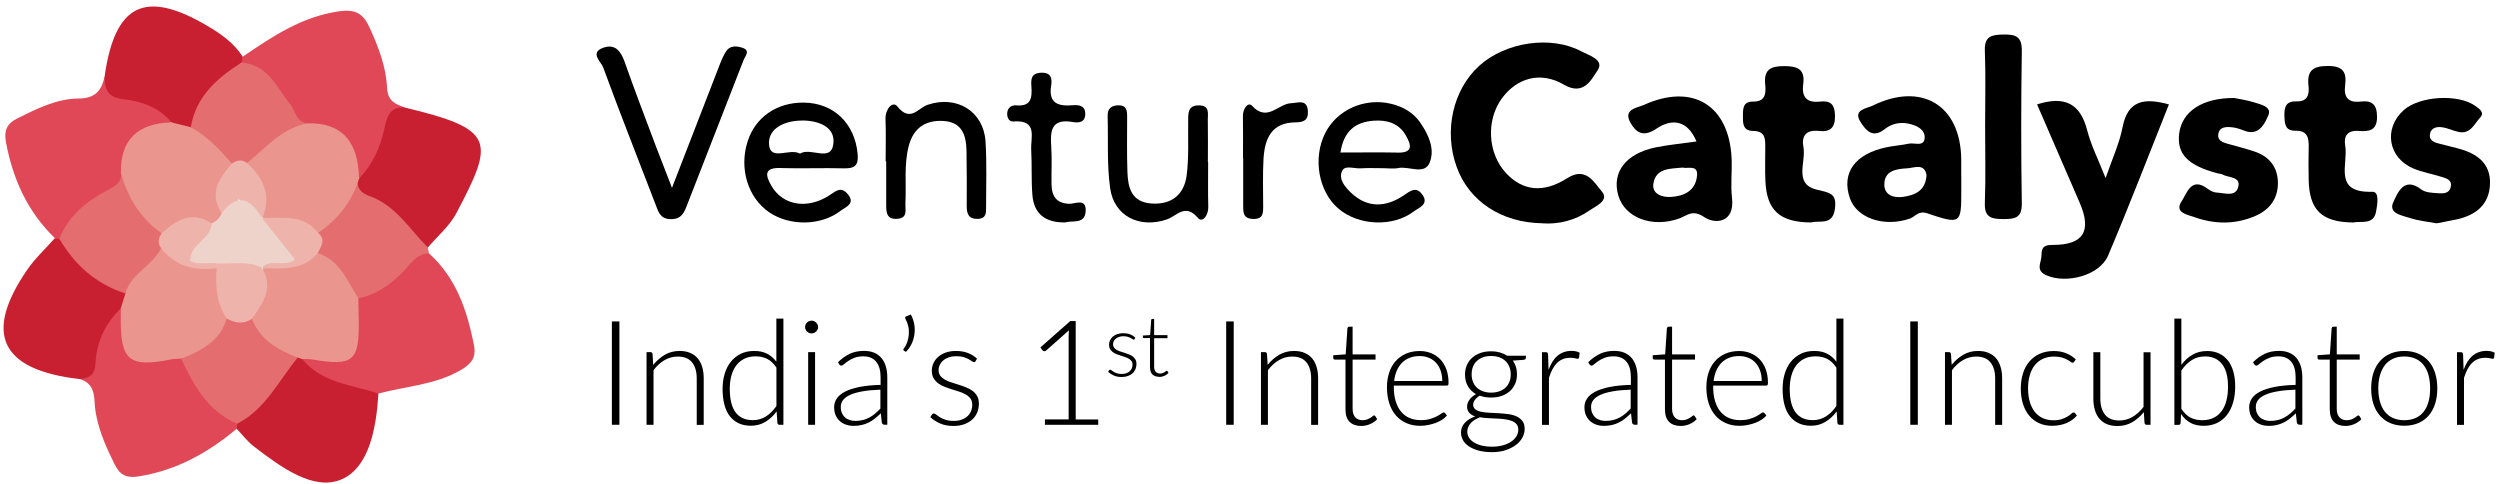
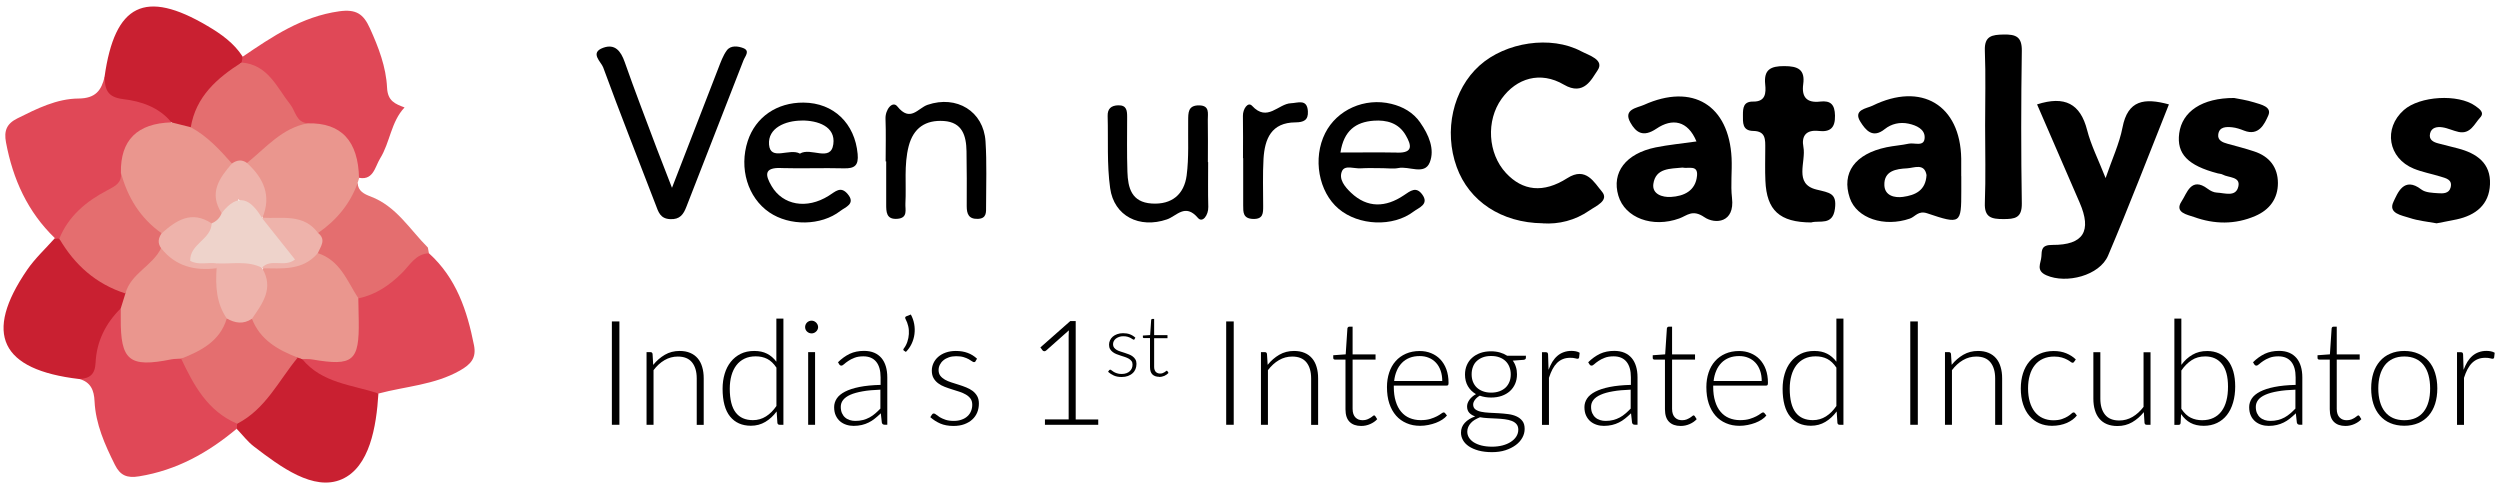
<svg xmlns="http://www.w3.org/2000/svg" width="341" height="66" viewBox="0 0 341 66" fill="none">
  <path d="M58.499 34.539C62.242 37.914 63.722 42.373 64.656 47.106C64.995 48.841 64.222 49.699 62.723 50.548C59.254 52.509 55.332 52.688 51.626 53.678C48.355 54.291 45.508 53.187 42.877 51.415C41.982 50.812 40.812 50.218 41.284 48.747C47.016 49.133 48.591 45.815 48.393 40.912C50.985 38.772 53.983 37.141 56.359 34.699C56.906 34.133 57.736 33.879 58.499 34.539Z" fill="#E04857" />
  <path d="M32.289 58.477C28.395 61.739 24.106 64.143 18.967 64.972C17.308 65.246 16.394 64.84 15.677 63.407C14.301 60.654 13.047 57.854 12.896 54.733C12.83 53.225 12.377 52.113 10.803 51.688C11.849 50.283 12.075 48.587 12.641 47.003C13.367 44.957 13.754 42.534 16.488 41.94C17.035 42.43 17.148 43.099 17.261 43.778C18.034 48.407 18.307 48.634 22.955 48.285C23.417 48.247 23.87 48.266 24.323 48.36C25.256 48.643 25.869 49.341 26.208 50.161C27.5 53.282 30.13 55.252 32.421 57.524C32.525 57.864 32.487 58.175 32.289 58.467" fill="#E04857" />
  <path d="M210.432 30.456C204.794 30.39 200.382 27.449 198.694 22.782C196.903 17.842 198.176 12.194 201.815 8.932C205.379 5.736 211.545 4.803 215.665 6.99C216.711 7.546 218.908 8.15 217.899 9.611C217.117 10.743 216.061 13.156 213.308 11.544C210.112 9.668 206.85 10.648 204.823 13.467C202.673 16.456 202.937 20.934 205.417 23.602C207.679 26.035 210.498 26.393 213.779 24.3C216.344 22.66 217.475 24.941 218.484 26.11C219.559 27.355 217.654 28.109 216.768 28.731C214.835 30.07 212.61 30.607 210.461 30.466" fill="black" />
  <path d="M33.1 7.735C37.154 4.982 41.161 2.257 46.271 1.541C48.591 1.22 49.571 1.909 50.448 3.841C51.636 6.453 52.663 9.14 52.795 11.959C52.88 13.797 53.908 14.174 55.181 14.655C53.323 16.626 53.21 19.416 51.853 21.604C51.117 22.782 50.919 24.866 48.6 24.159C48.27 23.697 48.11 23.169 48.034 22.612C47.588 19.432 45.703 17.766 42.378 17.616C40.831 17.493 39.917 16.531 39.21 15.287C37.654 12.572 35.571 10.347 32.902 8.678C32.761 8.32 32.827 8.008 33.1 7.735Z" fill="#E04857" />
  <path d="M7.486 32.483C3.762 28.892 1.763 24.451 0.82 19.435C0.518 17.842 0.905 16.88 2.357 16.154C5.016 14.825 7.74 13.458 10.71 13.439C13.048 13.42 13.831 12.326 14.274 10.46C15.556 12.034 17.385 12.572 19.195 13.298C20.921 13.986 23.457 14.071 23.334 16.937C22.976 17.22 22.58 17.418 22.127 17.503C19.022 18.093 17.435 19.991 17.366 23.197C17.281 24.489 17.036 25.742 15.697 26.327C12.643 27.666 10.757 30.315 8.466 32.512C8.136 32.719 7.816 32.7 7.505 32.474" fill="#E04857" />
  <path d="M32.288 58.477C32.326 58.25 32.336 58.024 32.336 57.798C35.032 54.734 37.295 51.292 40.378 48.549C40.717 48.577 41 48.709 41.217 48.973C43.894 52.254 47.977 52.471 51.616 53.668C51.342 58.222 50.409 63.709 46.628 65.368C42.782 67.065 38.228 63.652 34.645 60.909C33.75 60.23 33.062 59.287 32.27 58.477" fill="#C92031" />
  <path d="M277.852 14.24C281.651 13.024 283.763 14.146 284.687 17.757C285.215 19.812 286.205 21.754 287.204 24.291C288.109 21.651 289.09 19.567 289.514 17.37C290.231 13.665 292.465 13.316 295.84 14.24C293.068 21.179 290.428 28.071 287.543 34.859C286.384 37.593 281.858 38.744 279.143 37.556C277.625 36.896 278.398 35.896 278.446 34.991C278.493 34.105 278.445 33.398 279.945 33.407C284.206 33.436 285.347 31.503 283.659 27.628C281.726 23.169 279.794 18.709 277.852 14.231" fill="black" />
  <path d="M7.485 32.483C7.683 32.531 7.881 32.559 8.079 32.559C11.153 35.076 13.953 37.923 17.385 39.998C17.696 40.959 17.404 41.648 16.47 42.062C14.396 44.108 13.17 46.597 13.038 49.463C12.963 51.094 12.237 51.622 10.804 51.698C0.075 50.444 -2.282 45.541 3.705 36.801C4.78 35.236 6.213 33.917 7.485 32.483Z" fill="#C92031" />
  <path d="M23.381 16.692C21.702 14.617 19.223 13.807 16.828 13.524C14.575 13.26 14.311 12.138 14.264 10.46C15.659 0.542 19.779 -1.495 28.302 3.54C30.159 4.633 31.913 5.868 33.101 7.726C33.054 7.99 33.007 8.254 32.959 8.518C30.612 11.534 27.661 14.118 26.067 17.691C24.898 18.068 24.012 17.719 23.39 16.682" fill="#C92031" />
-   <path d="M48.97 24.338C50.874 22.414 51.883 20.067 52.44 17.474C52.751 16.032 53.137 14.523 55.164 14.655C67.59 17.634 67.468 19.181 62.245 29.08C61.321 30.834 59.671 32.21 58.351 33.766C57.568 34.02 57.04 33.587 56.616 33.059C54.693 30.692 52.534 28.618 49.752 27.251C48.923 26.836 48.301 26.186 48.414 25.13C48.498 24.8 48.687 24.536 48.97 24.338Z" fill="#C92031" />
  <path d="M236.245 26.996C236.038 25.205 236.273 23.367 236.189 21.556C235.83 14.344 230.881 11.308 224.234 14.306C223.329 14.712 221.349 14.891 222.386 16.72C223.14 18.059 224.111 18.785 225.94 17.55C228.08 16.098 230.211 16.418 231.399 19.294C229.419 19.577 227.6 19.746 225.827 20.105C221.754 20.944 219.803 23.517 220.745 26.695C221.641 29.731 225.412 31.116 229.052 29.797C230.126 29.41 230.843 28.505 232.483 29.627C233.945 30.617 236.651 30.4 236.245 27.006M231.475 23.961C231.286 26.025 229.702 26.761 227.901 26.864C226.761 26.93 225.328 26.497 225.516 25.092C225.827 22.895 227.835 23.027 229.485 22.858C230.296 23.037 231.616 22.443 231.475 23.961Z" fill="black" />
  <path d="M267.511 24.027C267.511 23.235 267.511 22.433 267.511 21.641C267.398 14.335 262.09 11.129 255.405 14.419C254.613 14.806 252.7 14.957 253.774 16.635C254.463 17.719 255.415 18.954 257.084 17.606C257.979 16.89 259.148 16.607 260.346 16.871C261.402 17.097 262.533 17.625 262.524 18.719C262.524 20.105 261.138 19.426 260.365 19.595C259.365 19.812 258.319 19.878 257.319 20.086C253.011 20.991 251.153 23.574 252.313 27.006C253.246 29.787 257.027 31.022 260.506 29.815C261.251 29.561 261.647 28.675 262.882 29.099C267.445 30.645 267.52 30.513 267.52 26.073C267.52 25.394 267.52 24.705 267.52 24.027M259.573 26.855C258.394 27.015 257.084 26.685 257.027 25.271C256.952 23.282 258.649 23.037 260.119 22.961C261.062 22.914 262.486 22.198 262.778 23.876C262.665 26.016 261.204 26.629 259.563 26.855" fill="black" />
  <path d="M247.061 30.343C242.743 30.325 240.97 28.694 240.8 24.658C240.734 23.188 240.781 21.707 240.781 20.236C240.781 19.077 240.876 17.889 239.16 17.861C237.623 17.842 237.736 16.71 237.736 15.683C237.736 14.712 237.802 13.835 239.132 13.854C240.838 13.882 240.895 12.675 240.772 11.506C240.565 9.507 241.498 9.008 243.374 9.017C245.231 9.017 246.24 9.479 245.957 11.497C245.722 13.232 246.438 14.071 248.267 13.854C249.71 13.684 250.266 14.269 250.294 15.768C250.332 17.455 249.625 18.04 248.06 17.861C246.363 17.672 245.693 18.54 245.986 20.057C246.372 22.084 244.628 25.092 247.768 25.856C249.568 26.299 250.568 26.336 250.285 28.477C249.983 30.815 248.182 30.023 247.07 30.334" fill="black" />
  <path d="M304.768 13.373C305.258 13.477 306.389 13.628 307.474 13.967C308.388 14.259 309.934 14.552 309.388 15.768C308.888 16.88 308.115 18.615 306.088 17.814C305.569 17.606 305.013 17.418 304.457 17.361C303.665 17.286 302.722 17.267 302.571 18.313C302.449 19.143 303.156 19.426 303.853 19.614C305.06 19.944 306.276 20.256 307.464 20.651C309.548 21.33 310.698 22.81 310.708 24.96C310.708 27.091 309.586 28.609 307.625 29.457C304.862 30.654 302.024 30.598 299.262 29.599C298.404 29.288 296.518 29.014 297.584 27.44C298.281 26.412 298.856 24.036 301.129 25.752C301.477 26.016 301.939 26.252 302.364 26.27C303.429 26.308 304.956 26.93 305.305 25.46C305.645 24.064 303.976 24.262 303.165 23.81C302.977 23.706 302.722 23.706 302.505 23.649C298.404 22.575 296.877 20.981 297.244 18.181C297.64 15.23 300.337 13.345 304.777 13.364" fill="black" />
  <path d="M332.328 30.456C331.112 30.23 329.839 30.117 328.661 29.721C327.605 29.372 325.71 29.118 326.464 27.534C327.02 26.384 327.869 23.998 330.273 25.846C330.839 26.28 331.782 26.299 332.555 26.355C333.205 26.402 334.044 26.421 334.261 25.582C334.553 24.47 333.601 24.309 332.856 24.074C331.659 23.706 330.405 23.48 329.245 23.008C325.729 21.575 325.059 17.512 327.878 15.014C330.056 13.081 335.298 12.779 337.636 14.448C338.211 14.863 338.937 15.353 338.287 16.041C337.495 16.899 336.976 18.323 335.374 18.002C334.61 17.842 333.875 17.465 333.111 17.361C332.442 17.267 331.65 17.37 331.461 18.209C331.263 19.067 331.904 19.388 332.611 19.567C333.497 19.794 334.384 20.01 335.27 20.246C337.825 20.915 339.758 22.254 339.635 25.139C339.522 27.911 337.702 29.363 335.072 29.929C334.186 30.117 333.281 30.277 332.328 30.466" fill="black" />
-   <path d="M320.928 30.343C316.676 30.306 314.979 28.628 314.904 24.526C314.876 23.046 314.866 21.566 314.904 20.086C314.942 18.813 314.744 17.804 313.122 17.832C311.623 17.861 311.632 16.814 311.595 15.73C311.557 14.504 311.878 13.769 313.292 13.825C314.734 13.882 315.008 12.883 314.885 11.761C314.649 9.734 315.366 8.989 317.534 8.998C319.684 8.998 320.099 9.932 319.872 11.676C319.674 13.26 320.287 14.052 321.975 13.854C323.549 13.665 324.228 14.259 324.228 15.947C324.228 17.823 323.125 17.964 321.758 17.861C320.193 17.738 319.656 18.53 319.891 19.907C320.316 22.405 318.185 26.337 323.578 26.157C324.605 26.12 324.256 27.92 324.106 28.816C323.776 30.768 322.013 30.098 320.928 30.353" fill="black" />
  <path d="M91.659 25.62C93.988 19.614 95.968 14.467 97.976 9.319C98.306 8.48 98.608 7.594 99.135 6.877C99.673 6.142 100.682 6.293 101.37 6.557C102.36 6.934 101.615 7.688 101.408 8.235C98.824 14.9 96.213 21.547 93.62 28.213C93.224 29.24 92.734 29.957 91.423 29.891C90.047 29.834 89.802 28.901 89.434 27.93C87.039 21.679 84.569 15.466 82.269 9.178C81.995 8.442 80.402 7.198 82.269 6.519C83.872 5.934 84.682 6.953 85.21 8.461C86.596 12.421 88.114 16.333 89.585 20.265C90.141 21.736 90.726 23.206 91.659 25.62Z" fill="black" />
  <path d="M106.519 22.924C109.385 23.008 112.251 22.886 115.117 22.961C116.588 22.999 117.125 22.556 116.984 21.01C116.607 16.843 113.722 14.024 109.602 13.995C105.962 13.967 103.068 15.966 101.993 19.228C100.777 22.952 101.993 26.959 104.935 28.967C107.697 30.852 111.987 30.815 114.627 28.769C115.296 28.25 116.767 27.807 115.617 26.459C114.655 25.328 113.948 26.139 113.033 26.704C110.026 28.59 106.773 27.986 105.246 25.384C104.378 23.904 104.171 22.839 106.519 22.914M109.338 16.437C111.525 16.418 114.004 17.238 113.665 19.671C113.316 22.169 110.591 20.039 109.111 20.953C107.707 20.152 105.076 22.028 104.897 19.718C104.718 17.455 107.131 16.456 109.338 16.447" fill="black" />
  <path d="M48.782 24.951C48.829 26.073 49.696 26.478 50.545 26.799C54.062 28.128 55.891 31.296 58.361 33.766C58.408 34.02 58.455 34.284 58.502 34.548C56.683 34.624 55.91 36.17 54.835 37.226C53.128 38.913 51.261 40.205 48.876 40.695C46.236 39.432 45.652 36.236 43.201 34.784C42.852 33.709 43.078 32.615 43.078 31.522C45.209 29.533 46.463 26.789 48.782 24.96" fill="#E46E6F" />
  <path d="M193.718 16.71C192.747 15.325 191.361 14.552 189.777 14.165C186.128 13.279 182.357 14.976 180.754 18.162C179.029 21.585 179.849 26.176 182.593 28.486C185.318 30.787 190.003 31.003 192.832 28.844C193.511 28.326 194.981 27.873 193.991 26.525C193.162 25.403 192.417 26.006 191.455 26.657C189.042 28.279 186.524 28.43 184.271 26.28C183.451 25.497 182.555 24.432 183.055 23.329C183.441 22.48 184.705 23.018 185.572 22.961C186.6 22.895 187.637 22.942 188.665 22.942C189.353 22.942 190.06 23.055 190.72 22.924C192.181 22.612 194.302 23.942 195.019 22.151C195.736 20.359 194.878 18.37 193.718 16.72M190.626 20.812C188.118 20.765 185.61 20.802 182.838 20.802C183.3 17.785 184.959 16.645 187.354 16.465C189.136 16.333 190.786 16.767 191.757 18.474C192.492 19.765 192.813 20.859 190.626 20.821" fill="black" />
  <path d="M270.77 17.125C270.77 13.712 270.865 10.299 270.733 6.896C270.657 4.888 271.722 4.737 273.297 4.709C274.937 4.68 275.805 4.982 275.776 6.934C275.673 13.873 275.663 20.812 275.776 27.741C275.805 29.759 274.815 29.881 273.25 29.881C271.647 29.881 270.657 29.665 270.733 27.694C270.865 24.177 270.77 20.642 270.77 17.116" fill="black" />
  <path d="M120.802 22.009C120.802 20.076 120.858 18.144 120.783 16.211C120.736 14.929 121.745 13.703 122.395 14.514C124.168 16.729 125.214 14.74 126.525 14.297C130.484 12.949 134.161 15.174 134.425 19.284C134.614 22.235 134.501 25.196 134.501 28.156C134.501 28.939 134.595 29.806 133.388 29.853C132.134 29.9 131.861 29.184 131.861 28.128C131.87 25.629 131.88 23.122 131.832 20.623C131.795 18.53 131.276 16.673 128.731 16.503C126.251 16.343 124.592 17.436 123.941 19.944C123.281 22.528 123.64 25.148 123.498 27.76C123.451 28.58 123.875 29.721 122.423 29.844C120.858 29.976 120.877 28.882 120.877 27.817C120.877 25.884 120.877 23.951 120.877 22.018H120.802V22.009Z" fill="black" />
  <path d="M164.791 22.113C164.791 24.159 164.754 26.195 164.81 28.231C164.839 29.334 164.028 30.466 163.396 29.721C161.652 27.675 160.502 29.476 159.163 29.928C155.439 31.201 151.951 29.495 151.423 25.658C150.97 22.424 151.177 19.105 151.083 15.824C151.055 14.834 151.555 14.391 152.526 14.363C153.704 14.335 153.742 15.127 153.742 15.966C153.742 18.464 153.695 20.953 153.78 23.451C153.855 25.61 154.326 27.581 157.089 27.76C159.87 27.939 161.52 26.487 161.859 23.932C162.18 21.472 162.029 18.954 162.067 16.465C162.076 15.4 162.02 14.354 163.566 14.372C165.037 14.391 164.735 15.485 164.744 16.333C164.782 18.257 164.754 20.189 164.754 22.113H164.801H164.791Z" fill="black" />
-   <path d="M145.332 30.334C142.551 30.4 141.014 29.146 140.816 26.572C140.656 24.545 140.769 22.49 140.656 20.453C140.562 18.756 141.608 16.305 138.205 16.569C137.583 16.616 137.309 15.937 137.394 15.315C137.488 14.646 138.007 14.325 138.61 14.372C140.665 14.561 140.788 13.316 140.684 11.808C140.618 10.884 140.6 9.988 141.985 9.922C143.371 9.856 143.532 10.686 143.381 11.648C142.975 14.127 144.342 14.514 146.36 14.354C147.161 14.297 148.029 14.391 148.029 15.541C148.029 16.729 147.105 16.776 146.332 16.645C143.362 16.126 143.239 17.861 143.39 20.02C143.503 21.717 143.4 23.423 143.428 25.12C143.447 26.676 144.012 27.713 145.813 27.798C146.652 27.835 148.17 26.959 148.085 28.788C148.001 30.645 146.266 30.023 145.351 30.334" fill="black" />
  <path d="M169.543 21.575C169.543 19.652 169.571 17.729 169.534 15.805C169.515 14.863 170.222 13.835 170.778 14.429C172.871 16.701 174.351 14.137 176.105 14.08C177.01 14.052 178.292 13.439 178.396 15.174C178.471 16.399 177.811 16.682 176.708 16.692C173.39 16.71 172.513 18.954 172.343 21.66C172.221 23.8 172.296 25.959 172.296 28.109C172.296 29.061 172.315 29.91 170.91 29.863C169.543 29.815 169.571 28.948 169.571 28.015C169.571 25.865 169.571 23.715 169.571 21.566H169.543V21.575Z" fill="black" />
  <path d="M43.35 34.529C46.404 35.519 47.357 38.348 48.875 40.686C48.894 41.704 48.912 42.722 48.931 43.74C49.016 49.275 48.168 49.982 42.586 49.03C42.143 48.954 41.681 48.992 41.219 48.973C41.012 48.898 40.804 48.832 40.597 48.775C36.694 48.464 35.138 47.21 33.922 43.42C34.978 41.167 35.459 38.753 35.949 36.34C38.41 35.708 40.87 35.123 43.34 34.529" fill="#EA968E" />
  <path d="M16.472 42.062C16.679 41.383 16.887 40.705 17.104 40.035C17.009 36.509 19.847 35.274 22.185 33.653C24.467 35.246 27.267 35.51 29.784 36.5C30.736 38.631 30.633 41.035 31.5 43.184C30.614 47.012 28.455 48.822 24.712 48.916C24.259 48.954 23.797 48.935 23.354 49.02C17.632 50.17 16.425 49.199 16.472 43.401C16.472 42.949 16.472 42.505 16.472 42.053" fill="#EA968E" />
  <path d="M24.711 48.926C27.454 47.842 30.009 46.541 30.933 43.439C32.084 42.986 33.224 42.949 34.365 43.477C35.478 46.361 37.91 47.729 40.607 48.775C38.004 51.924 36.232 55.808 32.348 57.798C28.331 56.082 26.436 52.575 24.711 48.916" fill="#E46E6F" />
  <path d="M48.783 24.951C47.756 27.826 45.88 30.051 43.381 31.786C40.939 31.107 38.431 30.683 35.971 30.061C35.217 27.449 35.009 24.668 33.463 22.311C35.33 18.992 37.904 16.739 41.995 16.824C46.558 16.723 48.884 19.231 48.972 24.347C48.897 24.545 48.831 24.753 48.774 24.96" fill="#EA968E" />
  <path d="M42.002 16.814C38.457 17.455 36.279 20.152 33.696 22.226C32.904 22.631 32.046 22.556 31.188 22.556C29.368 20.915 27.238 19.586 26.021 17.352C26.729 13.166 29.595 10.658 32.951 8.527C36.571 8.819 37.75 11.921 39.588 14.24C40.324 15.164 40.38 16.692 41.983 16.814" fill="#E46E6F" />
  <path d="M26.022 17.361C28.285 18.577 29.972 20.425 31.641 22.311C31.33 24.592 29.784 26.685 30.576 29.137C30.415 30.061 29.868 30.607 28.935 30.768C26.399 30.098 24.221 31.371 21.921 32.05C17.989 30.56 16.641 27.44 16.49 23.565C16.415 19.115 18.712 16.824 23.382 16.692C24.259 16.909 25.145 17.135 26.022 17.352" fill="#EA968E" />
  <path d="M16.502 23.565C17.407 26.94 19.141 29.768 22.055 31.823C22.055 32.502 22.13 33.172 21.979 33.841C20.82 36.264 17.85 37.282 17.105 40.026C13.089 38.734 10.175 36.132 8.092 32.55C9.346 29.448 11.797 27.439 14.644 25.95C15.766 25.365 16.624 24.932 16.502 23.555" fill="#E46E6F" />
  <path d="M35.811 29.702C38.488 29.853 41.411 29.108 43.381 31.776C44.541 32.7 43.73 33.615 43.353 34.52C41.316 36.934 38.507 36.613 35.782 36.594C35.745 36.434 35.697 36.283 35.66 36.123C36.923 34.624 38.403 35.067 39.629 35.416C38.149 34.058 36.442 32.427 35.594 30.136C35.66 29.985 35.735 29.844 35.801 29.693" fill="#EEB3AB" />
  <path d="M34.364 43.477C33.214 44.259 32.073 44.089 30.932 43.439C29.49 41.346 29.386 38.989 29.546 36.585C29.33 36.179 29.405 35.84 29.773 35.566C31.922 34.859 34.053 34.303 35.722 36.519L35.778 36.613C37.381 39.328 35.807 41.393 34.364 43.486" fill="#EEB3AB" />
  <path d="M29.557 35.925V36.585C26.559 36.971 23.928 36.321 21.977 33.85C21.477 33.162 21.581 32.493 22.043 31.833C24.042 30.042 26.125 28.665 28.859 30.466C30.009 32.54 27.483 33.238 27.209 34.812C27.851 35.444 29.02 35.057 29.547 35.934" fill="#EEB3AB" />
  <path d="M30.234 29.071C28.452 26.355 29.895 24.3 31.639 22.301C32.308 21.83 32.987 21.717 33.684 22.226C35.947 24.291 37.06 26.666 35.796 29.702L35.74 29.759C33.92 29.787 33.637 27.939 32.497 27.166C32.327 28.467 31.808 29.382 30.224 29.061" fill="#EEB3AB" />
  <path d="M30.236 29.07C32.48 26.157 34.215 27.166 35.752 29.759C37.222 31.597 38.684 33.445 40.239 35.397C38.806 36.547 36.911 35.18 35.733 36.519C33.753 35.519 31.622 36.038 29.557 35.925C28.369 35.736 27.106 36.226 25.946 35.576C25.88 33.247 28.822 32.663 28.869 30.466C29.52 30.192 29.982 29.74 30.236 29.08" fill="#EED3CB" />
  <path d="M84.487 57.939H83.459V43.844H84.487V57.939Z" fill="black" />
  <path d="M89.104 49.765C89.566 49.19 90.094 48.737 90.688 48.389C91.282 48.04 91.961 47.87 92.696 47.87C93.243 47.87 93.724 47.955 94.138 48.134C94.553 48.304 94.893 48.558 95.166 48.879C95.44 49.199 95.647 49.595 95.779 50.057C95.92 50.519 95.986 51.038 95.986 51.613V57.949H95.034V51.613C95.034 50.679 94.817 49.954 94.393 49.426C93.969 48.898 93.318 48.634 92.451 48.634C91.81 48.634 91.206 48.794 90.641 49.124C90.075 49.454 89.585 49.906 89.142 50.491V57.939H88.189V48.03H88.717C88.887 48.03 88.981 48.115 89.01 48.275L89.095 49.756L89.104 49.765Z" fill="black" />
  <path d="M106.857 43.448V57.939H106.339C106.169 57.939 106.065 57.854 106.037 57.684L105.933 56.12C105.5 56.713 104.981 57.194 104.396 57.543C103.812 57.892 103.152 58.071 102.426 58.071C101.21 58.071 100.258 57.647 99.579 56.808C98.9 55.969 98.561 54.696 98.561 53.018C98.561 52.292 98.655 51.622 98.843 50.991C99.032 50.359 99.305 49.822 99.673 49.36C100.041 48.898 100.484 48.539 101.021 48.266C101.559 48.002 102.171 47.87 102.869 47.87C103.567 47.87 104.123 47.992 104.613 48.238C105.104 48.483 105.528 48.85 105.896 49.331V43.458H106.838L106.857 43.448ZM105.914 50.161C105.537 49.586 105.113 49.19 104.651 48.954C104.189 48.718 103.661 48.605 103.077 48.605C102.492 48.605 101.983 48.709 101.54 48.926C101.097 49.143 100.738 49.435 100.437 49.831C100.144 50.218 99.918 50.679 99.767 51.226C99.617 51.764 99.541 52.367 99.541 53.018C99.541 54.488 99.814 55.573 100.352 56.27C100.889 56.968 101.672 57.307 102.699 57.307C103.35 57.307 103.944 57.138 104.481 56.798C105.019 56.459 105.49 55.987 105.905 55.375V50.17L105.914 50.161Z" fill="black" />
  <path d="M111.591 44.617C111.591 44.74 111.563 44.844 111.515 44.947C111.468 45.051 111.402 45.145 111.317 45.221C111.233 45.296 111.148 45.362 111.035 45.409C110.921 45.456 110.818 45.475 110.695 45.475C110.573 45.475 110.459 45.447 110.356 45.409C110.252 45.362 110.158 45.296 110.073 45.221C109.988 45.145 109.932 45.051 109.884 44.947C109.837 44.844 109.818 44.73 109.818 44.617C109.818 44.504 109.837 44.382 109.884 44.278C109.932 44.165 109.998 44.071 110.073 43.995C110.148 43.92 110.243 43.854 110.356 43.806C110.459 43.759 110.573 43.74 110.695 43.74C110.818 43.74 110.931 43.759 111.035 43.806C111.138 43.854 111.233 43.92 111.317 43.995C111.393 44.071 111.459 44.174 111.515 44.278C111.563 44.391 111.591 44.504 111.591 44.617ZM111.176 48.03V57.939H110.233V48.03H111.176Z" fill="black" />
  <path d="M114.277 49.435C114.796 48.916 115.342 48.53 115.908 48.257C116.483 47.992 117.124 47.861 117.85 47.861C118.378 47.861 118.85 47.945 119.246 48.115C119.642 48.285 119.972 48.53 120.235 48.841C120.499 49.152 120.697 49.539 120.829 49.982C120.961 50.425 121.027 50.925 121.027 51.481V57.93H120.65C120.452 57.93 120.33 57.835 120.283 57.647L120.141 56.374C119.868 56.638 119.594 56.883 119.33 57.09C119.057 57.307 118.784 57.486 118.491 57.628C118.199 57.779 117.888 57.883 117.549 57.967C117.209 58.043 116.841 58.09 116.436 58.09C116.097 58.09 115.767 58.043 115.446 57.939C115.126 57.835 114.843 57.684 114.598 57.477C114.352 57.27 114.154 57.006 114.004 56.685C113.853 56.365 113.777 55.978 113.777 55.526C113.777 55.111 113.9 54.715 114.136 54.356C114.371 53.998 114.748 53.687 115.258 53.423C115.767 53.159 116.427 52.942 117.228 52.782C118.029 52.622 118.991 52.527 120.113 52.499V51.462C120.113 50.547 119.915 49.84 119.519 49.35C119.123 48.86 118.538 48.605 117.765 48.605C117.285 48.605 116.879 48.671 116.549 48.803C116.21 48.935 115.927 49.077 115.701 49.237C115.465 49.397 115.276 49.539 115.135 49.671C114.984 49.803 114.862 49.869 114.767 49.869C114.692 49.869 114.635 49.85 114.588 49.822C114.541 49.793 114.503 49.746 114.466 49.69L114.296 49.397L114.277 49.435ZM120.103 53.15C119.161 53.187 118.35 53.253 117.671 53.376C116.992 53.498 116.427 53.649 115.983 53.847C115.54 54.045 115.22 54.281 115.003 54.554C114.786 54.828 114.682 55.139 114.682 55.497C114.682 55.827 114.739 56.119 114.843 56.355C114.956 56.6 115.097 56.798 115.276 56.949C115.455 57.109 115.672 57.222 115.908 57.298C116.144 57.373 116.398 57.411 116.653 57.411C117.039 57.411 117.388 57.373 117.709 57.288C118.029 57.204 118.331 57.09 118.604 56.94C118.878 56.789 119.142 56.61 119.378 56.402C119.613 56.195 119.849 55.978 120.085 55.733V53.14L120.103 53.15Z" fill="black" />
  <path d="M124.233 42.892C124.459 43.297 124.61 43.731 124.695 44.193C124.78 44.655 124.789 45.117 124.733 45.569C124.676 46.032 124.544 46.465 124.346 46.889C124.148 47.314 123.884 47.681 123.564 48.002L123.29 47.823C123.234 47.785 123.215 47.738 123.215 47.681C123.215 47.625 123.234 47.587 123.271 47.549C123.488 47.267 123.648 46.955 123.762 46.616C123.875 46.277 123.95 45.918 123.969 45.56C123.988 45.202 123.969 44.844 123.884 44.495C123.799 44.146 123.686 43.825 123.526 43.533C123.422 43.344 123.451 43.222 123.611 43.147L124.233 42.901V42.892Z" fill="black" />
  <path d="M133.087 49.256C133.03 49.35 132.955 49.397 132.861 49.397C132.785 49.397 132.691 49.36 132.578 49.275C132.465 49.19 132.314 49.096 132.125 48.992C131.937 48.888 131.701 48.794 131.427 48.709C131.145 48.624 130.805 48.587 130.409 48.587C130.051 48.587 129.721 48.634 129.429 48.737C129.136 48.841 128.882 48.973 128.674 49.152C128.467 49.322 128.307 49.529 128.194 49.756C128.081 49.982 128.024 50.227 128.024 50.481C128.024 50.793 128.109 51.057 128.26 51.255C128.42 51.462 128.627 51.632 128.882 51.783C129.136 51.924 129.429 52.056 129.768 52.16C130.098 52.263 130.437 52.377 130.777 52.48C131.116 52.584 131.456 52.706 131.786 52.839C132.116 52.971 132.408 53.131 132.663 53.319C132.917 53.517 133.125 53.744 133.285 54.026C133.445 54.309 133.52 54.649 133.52 55.045C133.52 55.478 133.445 55.874 133.294 56.252C133.143 56.619 132.917 56.949 132.625 57.213C132.333 57.486 131.965 57.703 131.531 57.864C131.098 58.024 130.607 58.099 130.051 58.099C129.353 58.099 128.75 57.986 128.25 57.769C127.741 57.543 127.298 57.26 126.893 56.902L127.109 56.563C127.147 56.506 127.185 56.468 127.223 56.44C127.26 56.412 127.326 56.402 127.392 56.402C127.477 56.402 127.581 56.459 127.703 56.563C127.826 56.666 127.986 56.779 128.194 56.911C128.401 57.034 128.656 57.147 128.957 57.251C129.259 57.355 129.636 57.411 130.079 57.411C130.494 57.411 130.862 57.355 131.182 57.232C131.503 57.119 131.767 56.959 131.974 56.761C132.191 56.563 132.351 56.327 132.455 56.053C132.568 55.78 132.615 55.497 132.615 55.205C132.615 54.875 132.54 54.602 132.38 54.375C132.219 54.158 132.012 53.97 131.748 53.819C131.493 53.668 131.192 53.536 130.871 53.432C130.541 53.329 130.202 53.225 129.862 53.112C129.514 53.008 129.184 52.886 128.854 52.763C128.524 52.641 128.231 52.48 127.967 52.282C127.713 52.094 127.496 51.858 127.336 51.575C127.175 51.292 127.1 50.953 127.1 50.547C127.1 50.199 127.175 49.859 127.326 49.529C127.477 49.209 127.694 48.916 127.977 48.671C128.26 48.426 128.599 48.228 129.004 48.087C129.41 47.945 129.862 47.87 130.372 47.87C130.975 47.87 131.512 47.955 131.984 48.134C132.455 48.304 132.879 48.568 133.266 48.926L133.068 49.256H133.087Z" fill="black" />
  <path d="M149.799 57.204V57.939H142.53V57.204H145.764V45.777C145.764 45.551 145.774 45.315 145.793 45.06L142.691 47.813C142.596 47.889 142.502 47.926 142.417 47.908C142.323 47.889 142.248 47.851 142.2 47.785L141.908 47.389L145.981 43.797H146.726V57.213H149.799V57.204Z" fill="black" />
  <path d="M154.77 46.248C154.742 46.305 154.695 46.333 154.638 46.333C154.601 46.333 154.544 46.305 154.478 46.258C154.412 46.211 154.327 46.154 154.214 46.098C154.101 46.041 153.969 45.984 153.809 45.937C153.648 45.89 153.45 45.862 153.215 45.862C153.007 45.862 152.819 45.89 152.64 45.956C152.461 46.022 152.319 46.098 152.197 46.192C152.074 46.295 151.98 46.409 151.914 46.541C151.848 46.673 151.819 46.814 151.819 46.965C151.819 47.144 151.867 47.295 151.961 47.417C152.055 47.54 152.178 47.644 152.319 47.729C152.461 47.813 152.64 47.889 152.828 47.945C153.026 48.011 153.215 48.068 153.413 48.134C153.611 48.2 153.809 48.266 153.997 48.341C154.195 48.417 154.365 48.511 154.506 48.624C154.657 48.737 154.78 48.869 154.874 49.039C154.968 49.199 155.016 49.397 155.016 49.633C155.016 49.888 154.968 50.114 154.884 50.34C154.799 50.557 154.667 50.746 154.488 50.906C154.318 51.066 154.101 51.189 153.856 51.283C153.601 51.377 153.318 51.424 152.988 51.424C152.583 51.424 152.234 51.358 151.933 51.226C151.64 51.094 151.376 50.925 151.141 50.717L151.273 50.519C151.273 50.519 151.31 50.463 151.339 50.453C151.367 50.434 151.395 50.425 151.442 50.425C151.489 50.425 151.555 50.453 151.621 50.519C151.697 50.585 151.791 50.651 151.904 50.717C152.027 50.793 152.168 50.859 152.347 50.915C152.527 50.981 152.743 51.01 152.998 51.01C153.243 51.01 153.46 50.972 153.639 50.906C153.828 50.84 153.978 50.745 154.101 50.632C154.224 50.519 154.318 50.378 154.384 50.227C154.45 50.067 154.478 49.907 154.478 49.727C154.478 49.529 154.431 49.369 154.337 49.246C154.242 49.124 154.12 49.011 153.969 48.926C153.818 48.841 153.648 48.766 153.46 48.7C153.271 48.634 153.073 48.577 152.875 48.511C152.677 48.445 152.479 48.379 152.291 48.304C152.102 48.228 151.923 48.134 151.782 48.021C151.631 47.908 151.508 47.776 151.414 47.615C151.32 47.455 151.273 47.257 151.273 47.012C151.273 46.805 151.32 46.607 151.405 46.418C151.489 46.23 151.621 46.06 151.782 45.918C151.942 45.777 152.149 45.664 152.385 45.579C152.621 45.494 152.885 45.447 153.177 45.447C153.526 45.447 153.846 45.494 154.12 45.598C154.393 45.702 154.638 45.852 154.865 46.06L154.752 46.248H154.77Z" fill="black" />
  <path d="M158.104 51.396C157.718 51.396 157.407 51.283 157.19 51.075C156.973 50.859 156.86 50.529 156.86 50.067V46.116H156.03C156.03 46.116 155.955 46.107 155.926 46.079C155.898 46.05 155.889 46.022 155.889 45.984V45.768L156.879 45.702L157.02 43.637C157.02 43.637 157.039 43.571 157.067 43.543C157.086 43.514 157.124 43.505 157.161 43.505H157.425V45.711H159.245V46.126H157.425V50.048C157.425 50.208 157.444 50.34 157.491 50.453C157.529 50.566 157.586 50.661 157.661 50.736C157.737 50.812 157.821 50.859 157.916 50.896C158.01 50.934 158.114 50.953 158.227 50.953C158.368 50.953 158.491 50.934 158.585 50.896C158.689 50.859 158.774 50.812 158.849 50.764C158.924 50.717 158.981 50.67 159.028 50.632C159.075 50.595 159.113 50.566 159.141 50.566C159.17 50.566 159.207 50.585 159.236 50.623L159.386 50.868C159.236 51.028 159.047 51.16 158.83 51.264C158.604 51.358 158.368 51.415 158.123 51.415L158.104 51.396Z" fill="black" />
  <path d="M168.28 57.939H167.252V43.844H168.28V57.939Z" fill="black" />
  <path d="M172.909 49.765C173.371 49.19 173.899 48.737 174.493 48.389C175.096 48.04 175.765 47.87 176.501 47.87C177.048 47.87 177.528 47.955 177.943 48.134C178.358 48.304 178.697 48.558 178.971 48.879C179.244 49.199 179.452 49.595 179.584 50.057C179.725 50.519 179.791 51.038 179.791 51.613V57.949H178.839V51.613C178.839 50.679 178.622 49.954 178.198 49.426C177.774 48.898 177.123 48.634 176.256 48.634C175.615 48.634 175.011 48.794 174.445 49.124C173.88 49.454 173.389 49.906 172.946 50.491V57.939H171.994V48.03H172.522C172.692 48.03 172.786 48.115 172.814 48.275L172.909 49.756V49.765Z" fill="black" />
  <path d="M185.655 58.099C184.986 58.099 184.458 57.911 184.09 57.543C183.713 57.175 183.524 56.6 183.524 55.818V49.048H182.101C182.025 49.048 181.969 49.03 181.921 48.992C181.874 48.954 181.855 48.898 181.855 48.822V48.455L183.553 48.332L183.788 44.787C183.798 44.73 183.826 44.674 183.873 44.627C183.911 44.58 183.967 44.561 184.043 44.561H184.495V48.341H187.625V49.048H184.495V55.771C184.495 56.044 184.533 56.28 184.599 56.468C184.665 56.666 184.769 56.827 184.891 56.949C185.014 57.072 185.155 57.166 185.325 57.232C185.495 57.288 185.674 57.317 185.862 57.317C186.098 57.317 186.306 57.279 186.475 57.213C186.645 57.147 186.796 57.062 186.928 56.987C187.06 56.911 187.154 56.827 187.239 56.761C187.324 56.695 187.38 56.657 187.427 56.657C187.484 56.657 187.531 56.695 187.588 56.761L187.852 57.175C187.597 57.458 187.277 57.675 186.89 57.845C186.503 58.014 186.098 58.099 185.683 58.099H185.655Z" fill="black" />
  <path d="M190.115 52.593V52.782C190.115 53.527 190.2 54.177 190.379 54.743C190.549 55.309 190.794 55.78 191.114 56.157C191.435 56.544 191.821 56.827 192.265 57.015C192.717 57.204 193.217 57.307 193.783 57.307C194.282 57.307 194.716 57.251 195.074 57.147C195.442 57.034 195.743 56.911 195.998 56.779C196.253 56.648 196.441 56.525 196.592 56.412C196.743 56.299 196.847 56.252 196.913 56.252C196.997 56.252 197.063 56.289 197.111 56.355L197.365 56.676C197.205 56.874 196.997 57.062 196.733 57.232C196.469 57.402 196.177 57.553 195.857 57.675C195.536 57.798 195.187 57.892 194.82 57.967C194.452 58.043 194.084 58.081 193.707 58.081C193.028 58.081 192.415 57.967 191.859 57.722C191.303 57.486 190.822 57.147 190.426 56.695C190.03 56.242 189.719 55.686 189.502 55.035C189.285 54.385 189.182 53.63 189.182 52.791C189.182 52.084 189.285 51.424 189.483 50.821C189.681 50.218 189.974 49.699 190.36 49.265C190.737 48.832 191.209 48.492 191.765 48.247C192.321 48.002 192.953 47.879 193.65 47.879C194.207 47.879 194.725 47.974 195.206 48.172C195.687 48.37 196.102 48.643 196.451 49.011C196.799 49.379 197.082 49.831 197.28 50.368C197.478 50.906 197.582 51.528 197.582 52.216C197.582 52.367 197.563 52.461 197.525 52.518C197.488 52.575 197.422 52.593 197.327 52.593H190.115ZM196.724 51.981C196.724 51.453 196.649 50.972 196.498 50.548C196.347 50.123 196.14 49.765 195.866 49.473C195.593 49.181 195.272 48.954 194.895 48.803C194.518 48.643 194.103 48.568 193.65 48.568C193.141 48.568 192.679 48.643 192.274 48.803C191.869 48.964 191.52 49.19 191.227 49.492C190.935 49.793 190.69 50.152 190.52 50.566C190.341 50.981 190.219 51.453 190.162 51.971H196.724V51.981Z" fill="black" />
  <path d="M208.132 48.473V48.803C208.132 48.954 208.038 49.039 207.859 49.077L206.341 49.19C206.529 49.444 206.671 49.727 206.765 50.038C206.869 50.35 206.916 50.689 206.916 51.057C206.916 51.538 206.831 51.971 206.661 52.358C206.492 52.744 206.256 53.074 205.945 53.357C205.634 53.63 205.266 53.847 204.832 53.998C204.399 54.149 203.918 54.224 203.39 54.224C202.824 54.224 202.315 54.14 201.844 53.97C201.561 54.13 201.344 54.319 201.184 54.536C201.023 54.752 200.939 54.969 200.939 55.177C200.939 55.459 201.042 55.686 201.24 55.837C201.438 55.987 201.712 56.101 202.032 56.167C202.362 56.233 202.739 56.28 203.154 56.299C203.578 56.318 204.003 56.336 204.446 56.365C204.889 56.393 205.313 56.431 205.737 56.487C206.162 56.544 206.539 56.648 206.859 56.798C207.189 56.949 207.453 57.157 207.661 57.43C207.868 57.703 207.962 58.052 207.962 58.505C207.962 58.92 207.859 59.316 207.651 59.693C207.444 60.07 207.152 60.409 206.756 60.702C206.36 60.994 205.898 61.23 205.351 61.409C204.804 61.588 204.182 61.673 203.503 61.673C202.824 61.673 202.193 61.597 201.674 61.456C201.155 61.314 200.712 61.116 200.354 60.881C199.996 60.636 199.732 60.362 199.553 60.041C199.374 59.721 199.279 59.382 199.279 59.023C199.279 58.495 199.449 58.052 199.798 57.675C200.147 57.298 200.618 57.006 201.212 56.798C200.882 56.685 200.618 56.525 200.411 56.308C200.213 56.091 200.109 55.799 200.109 55.431C200.109 55.29 200.137 55.148 200.184 54.998C200.241 54.847 200.316 54.696 200.42 54.545C200.524 54.394 200.656 54.253 200.807 54.121C200.957 53.989 201.127 53.866 201.325 53.763C200.854 53.489 200.486 53.131 200.222 52.678C199.958 52.226 199.826 51.698 199.826 51.094C199.826 50.614 199.911 50.18 200.081 49.793C200.25 49.407 200.486 49.067 200.807 48.794C201.118 48.511 201.495 48.304 201.929 48.143C202.362 47.993 202.843 47.917 203.38 47.917C203.814 47.917 204.22 47.974 204.587 48.077C204.955 48.181 205.285 48.332 205.577 48.52H208.113L208.132 48.473ZM207.095 58.608C207.095 58.297 207.01 58.043 206.85 57.854C206.69 57.666 206.473 57.515 206.199 57.411C205.926 57.307 205.615 57.232 205.257 57.185C204.898 57.138 204.531 57.109 204.144 57.091C203.758 57.072 203.362 57.053 202.975 57.034C202.579 57.015 202.211 56.977 201.872 56.911C201.617 57.015 201.391 57.128 201.174 57.251C200.967 57.383 200.778 57.524 200.627 57.694C200.477 57.864 200.354 58.043 200.269 58.241C200.184 58.439 200.137 58.646 200.137 58.873C200.137 59.165 200.213 59.438 200.363 59.683C200.514 59.928 200.731 60.145 201.023 60.334C201.316 60.513 201.665 60.664 202.079 60.767C202.494 60.871 202.984 60.928 203.522 60.928C204.022 60.928 204.493 60.871 204.936 60.758C205.37 60.645 205.747 60.485 206.067 60.277C206.388 60.07 206.643 59.825 206.822 59.542C207.001 59.259 207.095 58.948 207.095 58.608ZM203.399 53.555C203.824 53.555 204.201 53.489 204.531 53.367C204.861 53.244 205.143 53.074 205.37 52.857C205.596 52.641 205.766 52.377 205.888 52.075C206.011 51.773 206.067 51.434 206.067 51.057C206.067 50.68 206.001 50.35 205.879 50.038C205.756 49.727 205.577 49.463 205.351 49.246C205.125 49.03 204.842 48.86 204.512 48.737C204.182 48.615 203.805 48.558 203.39 48.558C202.975 48.558 202.598 48.615 202.268 48.737C201.938 48.86 201.665 49.03 201.429 49.246C201.193 49.463 201.023 49.727 200.91 50.038C200.788 50.35 200.731 50.689 200.731 51.057C200.731 51.424 200.788 51.764 200.91 52.075C201.033 52.377 201.203 52.641 201.429 52.857C201.655 53.074 201.938 53.244 202.268 53.367C202.598 53.489 202.966 53.555 203.39 53.555H203.399Z" fill="black" />
  <path d="M211.231 50.425C211.382 50.02 211.561 49.661 211.75 49.341C211.948 49.03 212.174 48.756 212.429 48.539C212.683 48.322 212.966 48.153 213.287 48.04C213.598 47.926 213.956 47.861 214.333 47.861C214.54 47.861 214.738 47.879 214.936 47.917C215.134 47.955 215.314 48.021 215.464 48.115L215.389 48.775C215.351 48.879 215.295 48.935 215.2 48.935C215.125 48.935 215.002 48.916 214.833 48.869C214.673 48.822 214.456 48.803 214.192 48.803C213.805 48.803 213.466 48.86 213.173 48.983C212.881 49.096 212.617 49.275 212.381 49.501C212.146 49.737 211.938 50.02 211.759 50.359C211.58 50.698 211.42 51.094 211.278 51.537V57.949H210.326V48.04H210.835C210.948 48.04 211.024 48.068 211.071 48.106C211.118 48.153 211.146 48.228 211.156 48.341L211.222 50.425H211.231Z" fill="black" />
  <path d="M216.607 49.435C217.126 48.916 217.673 48.53 218.238 48.257C218.814 47.992 219.455 47.861 220.181 47.861C220.709 47.861 221.18 47.945 221.576 48.115C221.972 48.285 222.302 48.53 222.566 48.841C222.83 49.152 223.028 49.539 223.16 49.982C223.292 50.425 223.358 50.925 223.358 51.481V57.93H222.981C222.783 57.93 222.66 57.835 222.613 57.647L222.472 56.374C222.198 56.638 221.925 56.883 221.661 57.09C221.387 57.307 221.114 57.486 220.822 57.628C220.529 57.779 220.218 57.883 219.879 57.967C219.54 58.043 219.172 58.09 218.766 58.09C218.427 58.09 218.097 58.043 217.786 57.939C217.465 57.835 217.183 57.684 216.937 57.477C216.692 57.27 216.494 57.006 216.343 56.685C216.193 56.365 216.117 55.978 216.117 55.526C216.117 55.111 216.24 54.715 216.475 54.356C216.711 53.998 217.088 53.687 217.597 53.423C218.106 53.159 218.766 52.942 219.568 52.782C220.369 52.622 221.331 52.527 222.453 52.499V51.462C222.453 50.547 222.255 49.84 221.859 49.35C221.463 48.86 220.878 48.605 220.096 48.605C219.615 48.605 219.21 48.671 218.88 48.803C218.54 48.935 218.257 49.077 218.031 49.237C217.795 49.397 217.607 49.539 217.465 49.671C217.324 49.803 217.192 49.869 217.098 49.869C217.022 49.869 216.966 49.85 216.919 49.822C216.871 49.784 216.834 49.746 216.796 49.69L216.626 49.397L216.607 49.435ZM222.434 53.15C221.491 53.187 220.68 53.253 220.002 53.376C219.323 53.489 218.757 53.649 218.323 53.847C217.88 54.045 217.55 54.281 217.343 54.554C217.126 54.828 217.022 55.139 217.022 55.497C217.022 55.827 217.079 56.12 217.183 56.355C217.296 56.6 217.437 56.798 217.616 56.949C217.795 57.109 218.012 57.222 218.248 57.298C218.484 57.373 218.738 57.411 218.993 57.411C219.379 57.411 219.728 57.373 220.049 57.288C220.369 57.204 220.671 57.09 220.944 56.94C221.218 56.789 221.482 56.61 221.717 56.402C221.953 56.195 222.189 55.978 222.425 55.733V53.14L222.434 53.15Z" fill="black" />
  <path d="M229.231 58.099C228.562 58.099 228.034 57.911 227.666 57.543C227.289 57.175 227.1 56.6 227.1 55.818V49.048H225.677C225.601 49.048 225.545 49.03 225.498 48.992C225.451 48.954 225.432 48.898 225.432 48.822V48.455L227.129 48.332L227.364 44.787C227.374 44.73 227.402 44.674 227.449 44.627C227.487 44.58 227.544 44.561 227.619 44.561H228.071V48.341H231.202V49.048H228.071V55.771C228.071 56.044 228.109 56.28 228.175 56.468C228.241 56.666 228.345 56.827 228.467 56.949C228.59 57.072 228.731 57.166 228.901 57.232C229.071 57.288 229.25 57.317 229.439 57.317C229.674 57.317 229.882 57.279 230.051 57.213C230.221 57.147 230.372 57.062 230.504 56.987C230.636 56.911 230.73 56.827 230.815 56.761C230.9 56.695 230.956 56.657 231.004 56.657C231.06 56.657 231.107 56.695 231.164 56.761L231.428 57.175C231.173 57.458 230.853 57.675 230.466 57.845C230.08 58.014 229.674 58.099 229.259 58.099H229.231Z" fill="black" />
  <path d="M233.681 52.593V52.782C233.681 53.527 233.766 54.177 233.945 54.743C234.115 55.309 234.36 55.78 234.681 56.157C235.001 56.544 235.388 56.827 235.831 57.015C236.284 57.204 236.783 57.307 237.349 57.307C237.849 57.307 238.282 57.251 238.64 57.147C239.008 57.034 239.31 56.911 239.565 56.779C239.819 56.648 240.008 56.525 240.158 56.412C240.309 56.299 240.413 56.252 240.479 56.252C240.564 56.252 240.63 56.289 240.677 56.355L240.932 56.676C240.771 56.874 240.564 57.062 240.3 57.232C240.036 57.402 239.744 57.553 239.423 57.675C239.103 57.798 238.754 57.892 238.386 57.967C238.018 58.043 237.651 58.081 237.273 58.081C236.595 58.081 235.982 57.967 235.426 57.722C234.869 57.486 234.389 57.147 233.993 56.695C233.597 56.242 233.285 55.686 233.069 55.035C232.852 54.385 232.748 53.63 232.748 52.791C232.748 52.084 232.852 51.424 233.05 50.821C233.248 50.218 233.54 49.699 233.927 49.265C234.304 48.832 234.775 48.492 235.331 48.247C235.888 48.002 236.519 47.879 237.217 47.879C237.773 47.879 238.292 47.974 238.772 48.172C239.253 48.37 239.668 48.643 240.017 49.011C240.366 49.379 240.649 49.831 240.847 50.368C241.045 50.906 241.148 51.528 241.148 52.216C241.148 52.367 241.13 52.461 241.092 52.518C241.054 52.575 240.988 52.593 240.894 52.593H233.681ZM240.3 51.981C240.3 51.453 240.224 50.972 240.074 50.548C239.923 50.123 239.715 49.765 239.442 49.473C239.169 49.181 238.848 48.954 238.471 48.803C238.094 48.643 237.679 48.568 237.226 48.568C236.717 48.568 236.255 48.643 235.85 48.803C235.444 48.964 235.096 49.19 234.803 49.492C234.511 49.793 234.266 50.152 234.096 50.566C233.917 50.981 233.795 51.453 233.738 51.971H240.3V51.981Z" fill="black" />
  <path d="M251.445 43.448V57.939H250.927C250.757 57.939 250.653 57.854 250.625 57.684L250.521 56.12C250.087 56.713 249.569 57.194 248.984 57.543C248.4 57.892 247.74 58.071 247.014 58.071C245.798 58.071 244.846 57.647 244.167 56.808C243.488 55.969 243.148 54.696 243.148 53.018C243.148 52.292 243.243 51.622 243.431 50.991C243.62 50.359 243.893 49.822 244.261 49.36C244.629 48.898 245.072 48.539 245.609 48.266C246.147 48.002 246.759 47.87 247.457 47.87C248.155 47.87 248.711 47.992 249.201 48.238C249.692 48.483 250.116 48.85 250.483 49.331V43.458H251.426L251.445 43.448ZM250.493 50.161C250.116 49.586 249.692 49.19 249.23 48.954C248.768 48.718 248.24 48.605 247.655 48.605C247.071 48.605 246.561 48.709 246.118 48.926C245.675 49.143 245.317 49.435 245.015 49.831C244.723 50.218 244.497 50.679 244.346 51.226C244.195 51.764 244.12 52.367 244.12 53.018C244.12 54.488 244.393 55.573 244.93 56.27C245.468 56.968 246.25 57.307 247.278 57.307C247.928 57.307 248.522 57.138 249.06 56.798C249.597 56.459 250.069 55.987 250.483 55.375V50.17L250.493 50.161Z" fill="black" />
  <path d="M261.59 57.939H260.562V43.844H261.59V57.939Z" fill="black" />
  <path d="M266.209 49.765C266.671 49.19 267.199 48.737 267.793 48.389C268.397 48.04 269.066 47.87 269.802 47.87C270.348 47.87 270.829 47.955 271.244 48.134C271.659 48.304 271.998 48.558 272.272 48.879C272.545 49.199 272.753 49.595 272.884 50.057C273.026 50.519 273.092 51.038 273.092 51.613V57.949H272.14V51.613C272.14 50.679 271.923 49.954 271.499 49.426C271.074 48.898 270.424 48.634 269.556 48.634C268.915 48.634 268.312 48.794 267.746 49.124C267.18 49.454 266.69 49.906 266.247 50.491V57.939H265.295V48.03H265.823C265.993 48.03 266.087 48.115 266.115 48.275L266.209 49.756V49.765Z" fill="black" />
  <path d="M282.915 49.36C282.915 49.36 282.849 49.426 282.821 49.444C282.793 49.463 282.746 49.482 282.698 49.482C282.632 49.482 282.538 49.435 282.425 49.35C282.312 49.256 282.161 49.162 281.963 49.058C281.774 48.954 281.529 48.85 281.237 48.766C280.945 48.681 280.596 48.634 280.191 48.634C279.615 48.634 279.116 48.737 278.673 48.935C278.23 49.133 277.852 49.426 277.551 49.803C277.249 50.18 277.013 50.642 276.862 51.179C276.702 51.717 276.627 52.32 276.627 52.989C276.627 53.659 276.712 54.3 276.872 54.837C277.032 55.375 277.268 55.827 277.56 56.195C277.862 56.563 278.22 56.846 278.644 57.034C279.069 57.223 279.54 57.326 280.059 57.326C280.539 57.326 280.935 57.27 281.256 57.157C281.576 57.044 281.84 56.921 282.048 56.789C282.255 56.657 282.425 56.534 282.538 56.421C282.651 56.308 282.755 56.252 282.84 56.252C282.925 56.252 282.991 56.289 283.038 56.355L283.283 56.676C283.132 56.874 282.934 57.062 282.708 57.232C282.472 57.402 282.217 57.553 281.925 57.685C281.633 57.807 281.312 57.911 280.973 57.977C280.634 58.043 280.275 58.081 279.898 58.081C279.267 58.081 278.691 57.967 278.173 57.741C277.654 57.515 277.202 57.185 276.825 56.742C276.448 56.308 276.155 55.771 275.948 55.139C275.741 54.507 275.637 53.791 275.637 52.989C275.637 52.235 275.74 51.538 275.938 50.915C276.136 50.293 276.429 49.756 276.815 49.303C277.202 48.85 277.673 48.502 278.22 48.257C278.776 48.011 279.408 47.879 280.124 47.879C280.766 47.879 281.341 47.983 281.84 48.191C282.34 48.398 282.774 48.671 283.141 49.03L282.896 49.369L282.915 49.36Z" fill="black" />
  <path d="M293.332 48.03V57.939H292.804C292.635 57.939 292.54 57.854 292.512 57.684L292.418 56.214C291.956 56.789 291.428 57.241 290.834 57.59C290.23 57.939 289.561 58.109 288.826 58.109C288.279 58.109 287.798 58.024 287.383 57.854C286.968 57.684 286.629 57.43 286.356 57.109C286.082 56.789 285.875 56.393 285.743 55.931C285.601 55.469 285.535 54.95 285.535 54.375V48.04H286.487V54.375C286.487 55.309 286.704 56.035 287.129 56.563C287.553 57.091 288.203 57.355 289.071 57.355C289.712 57.355 290.315 57.194 290.881 56.864C291.437 56.534 291.937 56.082 292.38 55.497V48.049H293.332V48.03Z" fill="black" />
  <path d="M297.546 49.756C297.979 49.171 298.479 48.709 299.064 48.379C299.639 48.04 300.308 47.879 301.072 47.879C301.666 47.879 302.203 47.992 302.674 48.209C303.146 48.426 303.542 48.747 303.872 49.152C304.202 49.558 304.447 50.067 304.626 50.67C304.796 51.273 304.881 51.952 304.881 52.716C304.881 53.517 304.786 54.253 304.588 54.913C304.4 55.573 304.117 56.138 303.749 56.61C303.382 57.081 302.929 57.439 302.401 57.694C301.873 57.949 301.26 58.081 300.581 58.081C299.903 58.081 299.28 57.949 298.781 57.675C298.281 57.402 297.857 57.006 297.498 56.478L297.433 57.703C297.414 57.873 297.319 57.949 297.159 57.949H296.584V43.458H297.536V49.765L297.546 49.756ZM297.546 55.78C297.932 56.355 298.356 56.751 298.818 56.977C299.28 57.204 299.799 57.317 300.374 57.317C300.949 57.317 301.477 57.213 301.92 56.996C302.363 56.779 302.731 56.478 303.023 56.082C303.316 55.686 303.542 55.205 303.683 54.639C303.834 54.074 303.9 53.442 303.9 52.735C303.9 51.368 303.627 50.34 303.08 49.652C302.533 48.964 301.769 48.615 300.789 48.615C300.082 48.615 299.469 48.785 298.95 49.124C298.422 49.463 297.951 49.935 297.536 50.538V55.761L297.546 55.78Z" fill="black" />
  <path d="M307.287 49.435C307.805 48.916 308.352 48.53 308.918 48.257C309.493 47.992 310.134 47.861 310.86 47.861C311.388 47.861 311.859 47.945 312.255 48.115C312.651 48.285 312.981 48.53 313.245 48.841C313.509 49.152 313.707 49.539 313.839 49.982C313.971 50.425 314.037 50.925 314.037 51.481V57.93H313.66C313.462 57.93 313.34 57.835 313.292 57.647L313.151 56.374C312.878 56.638 312.604 56.883 312.34 57.09C312.067 57.307 311.793 57.486 311.501 57.628C311.209 57.779 310.898 57.883 310.558 57.967C310.219 58.052 309.851 58.09 309.446 58.09C309.106 58.09 308.776 58.043 308.456 57.939C308.135 57.835 307.852 57.684 307.607 57.477C307.362 57.27 307.155 57.006 307.013 56.685C306.863 56.365 306.787 55.978 306.787 55.526C306.787 55.111 306.91 54.715 307.145 54.356C307.381 53.998 307.758 53.687 308.267 53.423C308.776 53.159 309.436 52.942 310.238 52.782C311.039 52.622 312.001 52.527 313.123 52.499V51.462C313.123 50.547 312.925 49.84 312.529 49.35C312.133 48.86 311.548 48.605 310.775 48.605C310.294 48.605 309.889 48.671 309.559 48.803C309.22 48.935 308.937 49.077 308.71 49.237C308.475 49.397 308.286 49.539 308.145 49.671C307.994 49.803 307.871 49.869 307.777 49.869C307.702 49.869 307.645 49.85 307.598 49.822C307.551 49.784 307.513 49.746 307.475 49.69L307.306 49.397L307.287 49.435ZM313.113 53.15C312.17 53.187 311.36 53.253 310.681 53.376C310.002 53.489 309.436 53.649 308.993 53.847C308.55 54.045 308.22 54.281 308.013 54.554C307.805 54.828 307.692 55.139 307.692 55.497C307.692 55.827 307.749 56.12 307.852 56.355C307.966 56.6 308.107 56.798 308.286 56.949C308.465 57.109 308.682 57.222 308.918 57.298C309.154 57.373 309.408 57.411 309.663 57.411C310.049 57.411 310.398 57.373 310.719 57.288C311.039 57.204 311.341 57.09 311.614 56.94C311.888 56.789 312.142 56.61 312.387 56.402C312.623 56.195 312.859 55.978 313.094 55.733V53.14L313.113 53.15Z" fill="black" />
  <path d="M319.911 58.099C319.241 58.099 318.713 57.911 318.346 57.543C317.969 57.175 317.78 56.6 317.78 55.818V49.048H316.356C316.281 49.048 316.224 49.03 316.177 48.992C316.13 48.954 316.111 48.898 316.111 48.822V48.455L317.799 48.332L318.035 44.787C318.044 44.73 318.072 44.674 318.11 44.627C318.148 44.58 318.204 44.561 318.28 44.561H318.732V48.341H321.862V49.048H318.732V55.771C318.732 56.044 318.77 56.28 318.836 56.468C318.902 56.666 319.006 56.827 319.128 56.949C319.251 57.072 319.392 57.166 319.562 57.232C319.732 57.298 319.911 57.317 320.099 57.317C320.335 57.317 320.542 57.279 320.722 57.213C320.891 57.147 321.042 57.062 321.174 56.987C321.297 56.902 321.4 56.827 321.485 56.761C321.57 56.695 321.627 56.657 321.674 56.657C321.73 56.657 321.777 56.695 321.834 56.761L322.089 57.175C321.834 57.458 321.514 57.675 321.127 57.845C320.74 58.014 320.335 58.099 319.92 58.099H319.911Z" fill="black" />
  <path d="M327.944 47.87C328.651 47.87 329.292 47.992 329.848 48.238C330.414 48.483 330.885 48.822 331.272 49.265C331.658 49.708 331.951 50.246 332.149 50.877C332.347 51.509 332.45 52.207 332.45 52.98C332.45 53.753 332.347 54.46 332.149 55.082C331.951 55.705 331.649 56.242 331.272 56.685C330.885 57.128 330.414 57.468 329.848 57.713C329.292 57.949 328.651 58.071 327.944 58.071C327.237 58.071 326.596 57.949 326.039 57.713C325.474 57.477 325.002 57.128 324.616 56.685C324.229 56.242 323.927 55.705 323.729 55.082C323.531 54.46 323.428 53.753 323.428 52.98C323.428 52.207 323.531 51.5 323.729 50.877C323.927 50.246 324.229 49.718 324.616 49.265C325.002 48.822 325.474 48.473 326.039 48.238C326.596 47.992 327.237 47.87 327.944 47.87ZM327.944 57.317C328.538 57.317 329.047 57.213 329.49 57.015C329.933 56.817 330.301 56.525 330.593 56.148C330.885 55.771 331.112 55.309 331.253 54.781C331.404 54.243 331.47 53.649 331.47 52.98C331.47 52.311 331.394 51.726 331.253 51.189C331.112 50.651 330.885 50.189 330.593 49.812C330.301 49.426 329.924 49.133 329.49 48.935C329.047 48.728 328.528 48.624 327.944 48.624C327.359 48.624 326.841 48.728 326.398 48.935C325.954 49.143 325.587 49.435 325.294 49.812C325.002 50.199 324.776 50.651 324.625 51.189C324.474 51.726 324.399 52.32 324.399 52.98C324.399 53.64 324.474 54.243 324.625 54.781C324.776 55.318 324.993 55.771 325.294 56.148C325.587 56.525 325.964 56.817 326.398 57.015C326.831 57.213 327.359 57.317 327.944 57.317Z" fill="black" />
  <path d="M336.042 50.425C336.193 50.02 336.372 49.661 336.56 49.341C336.758 49.03 336.985 48.756 337.239 48.539C337.494 48.322 337.776 48.153 338.097 48.04C338.408 47.926 338.766 47.861 339.144 47.861C339.351 47.861 339.549 47.879 339.747 47.917C339.945 47.955 340.124 48.021 340.275 48.115L340.2 48.775C340.162 48.879 340.105 48.935 340.011 48.935C339.935 48.935 339.813 48.916 339.643 48.869C339.483 48.822 339.266 48.803 339.002 48.803C338.616 48.803 338.276 48.86 337.984 48.983C337.692 49.096 337.428 49.275 337.192 49.501C336.956 49.737 336.749 50.02 336.57 50.359C336.391 50.698 336.23 51.094 336.089 51.537V57.949H335.137V48.04H335.646C335.759 48.04 335.834 48.068 335.881 48.106C335.929 48.153 335.957 48.228 335.966 48.341L336.032 50.425H336.042Z" fill="black" />
</svg>